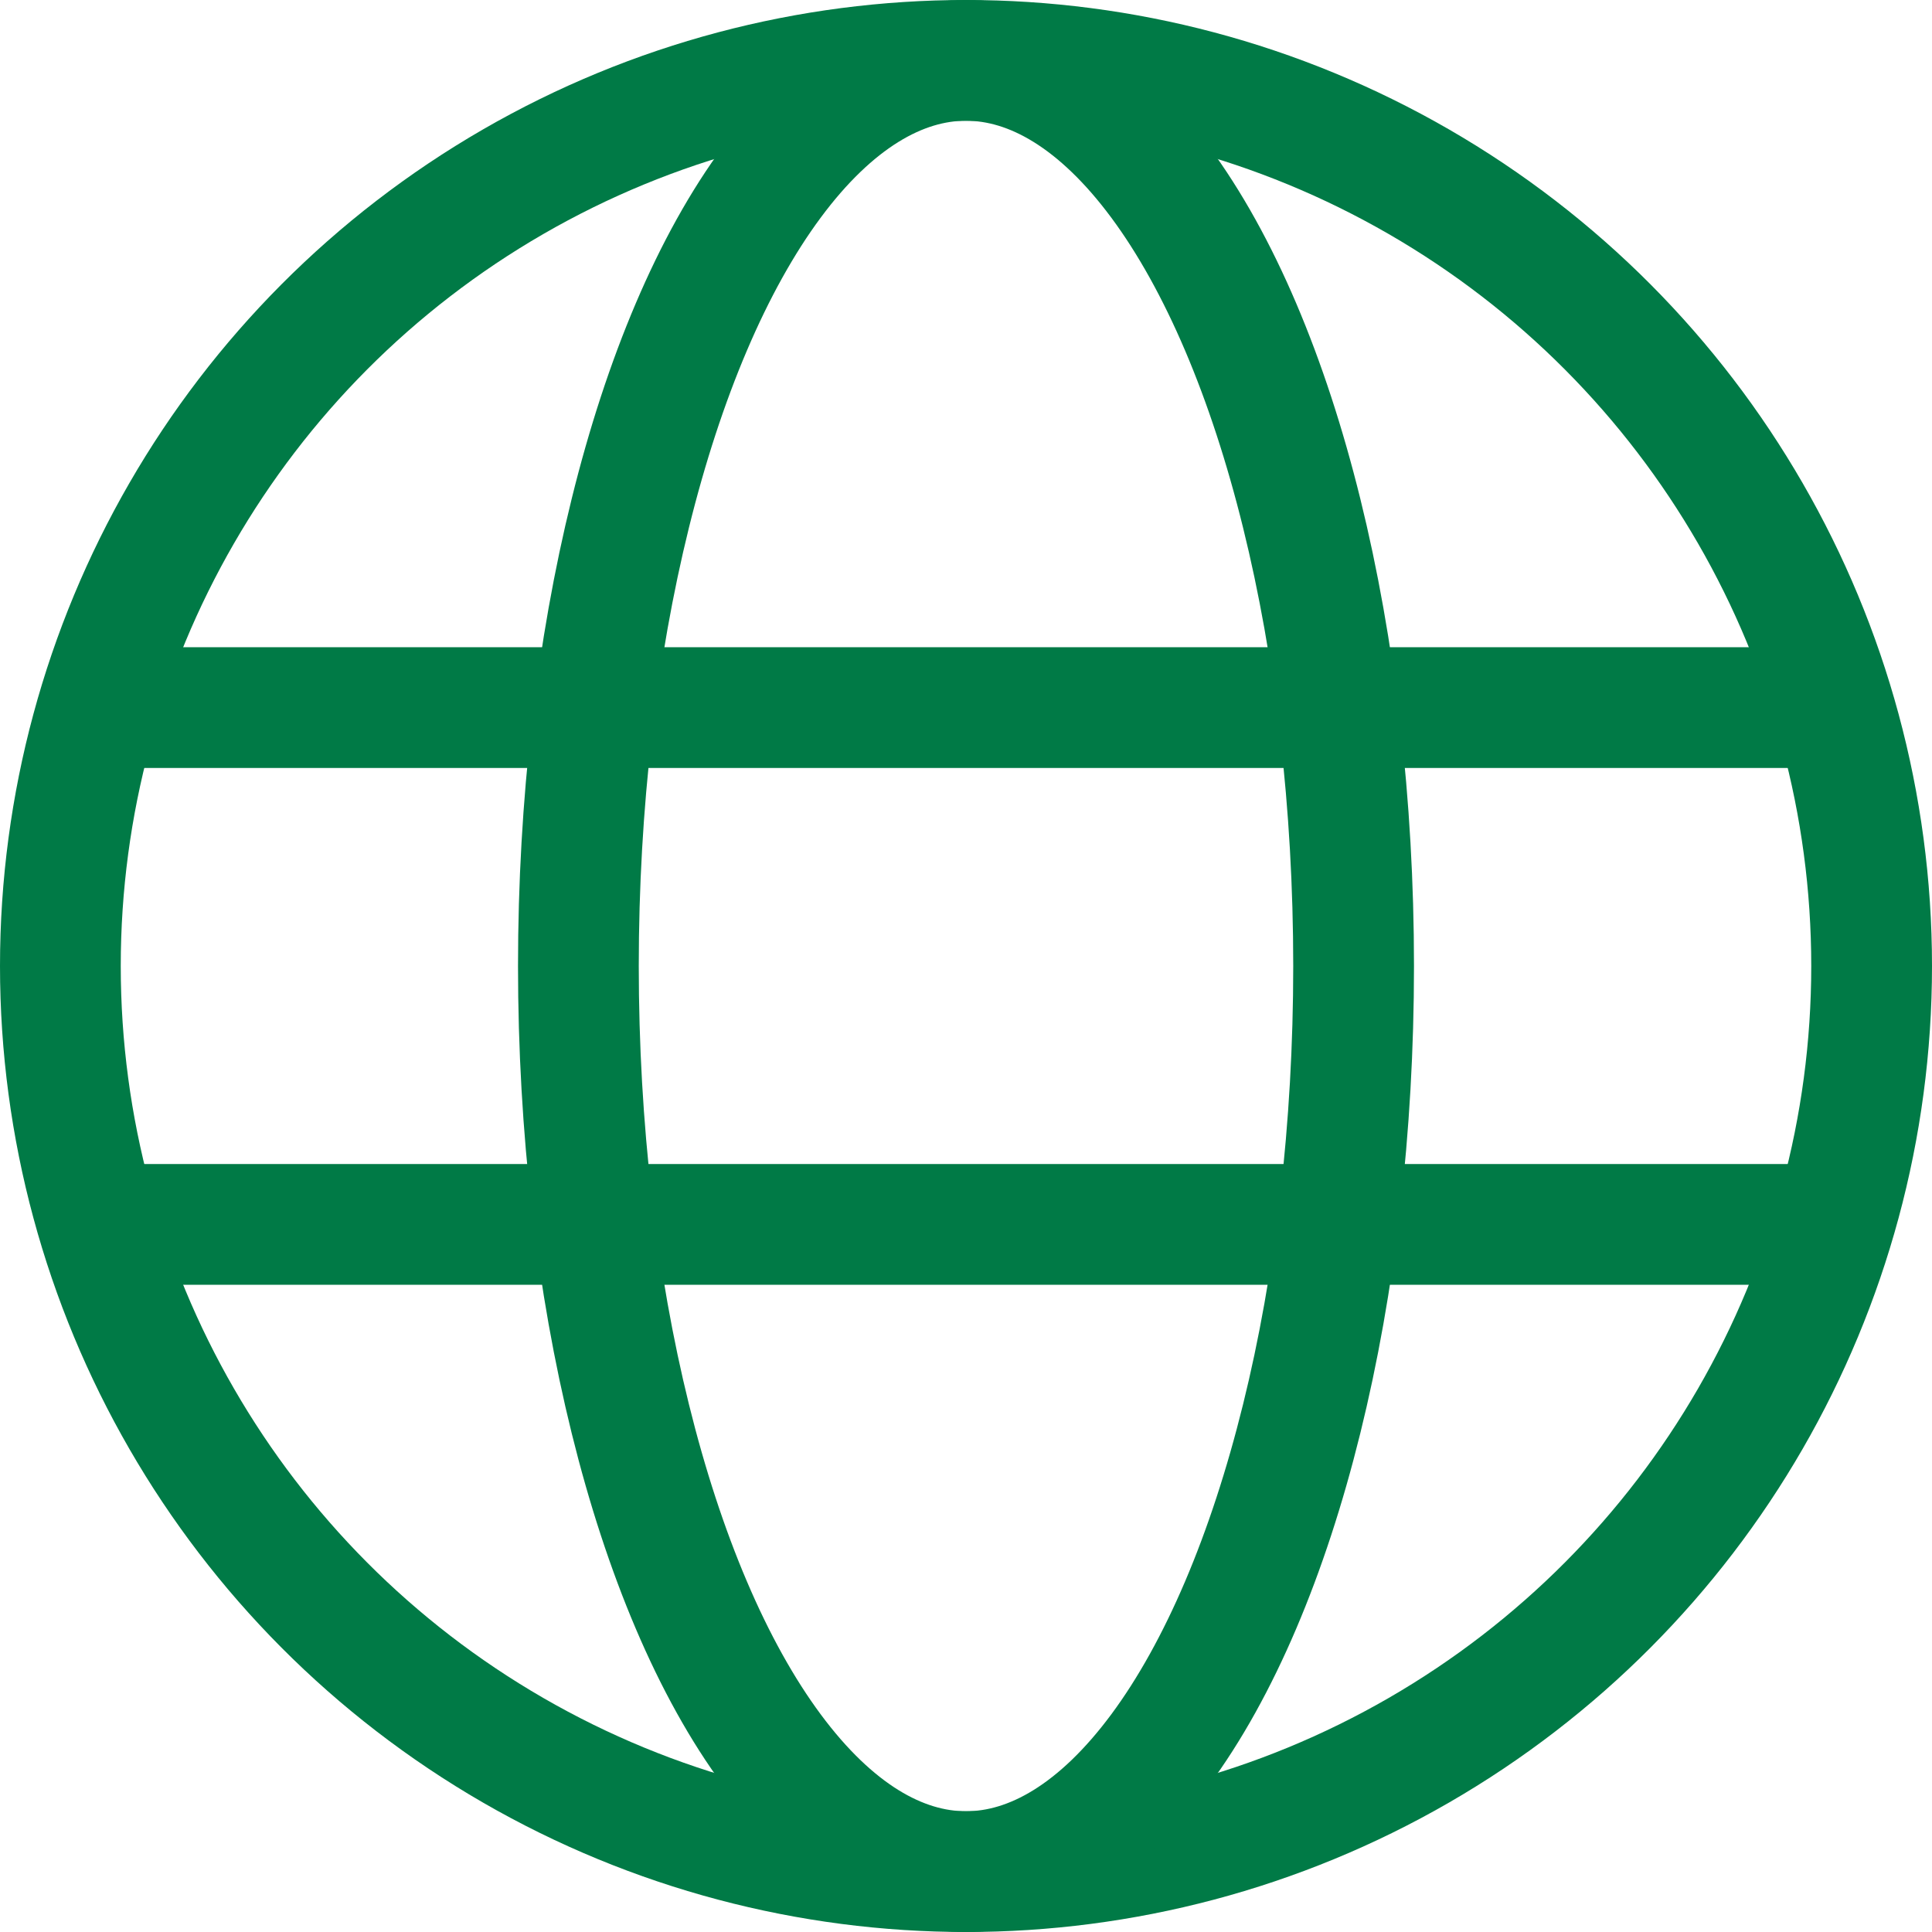
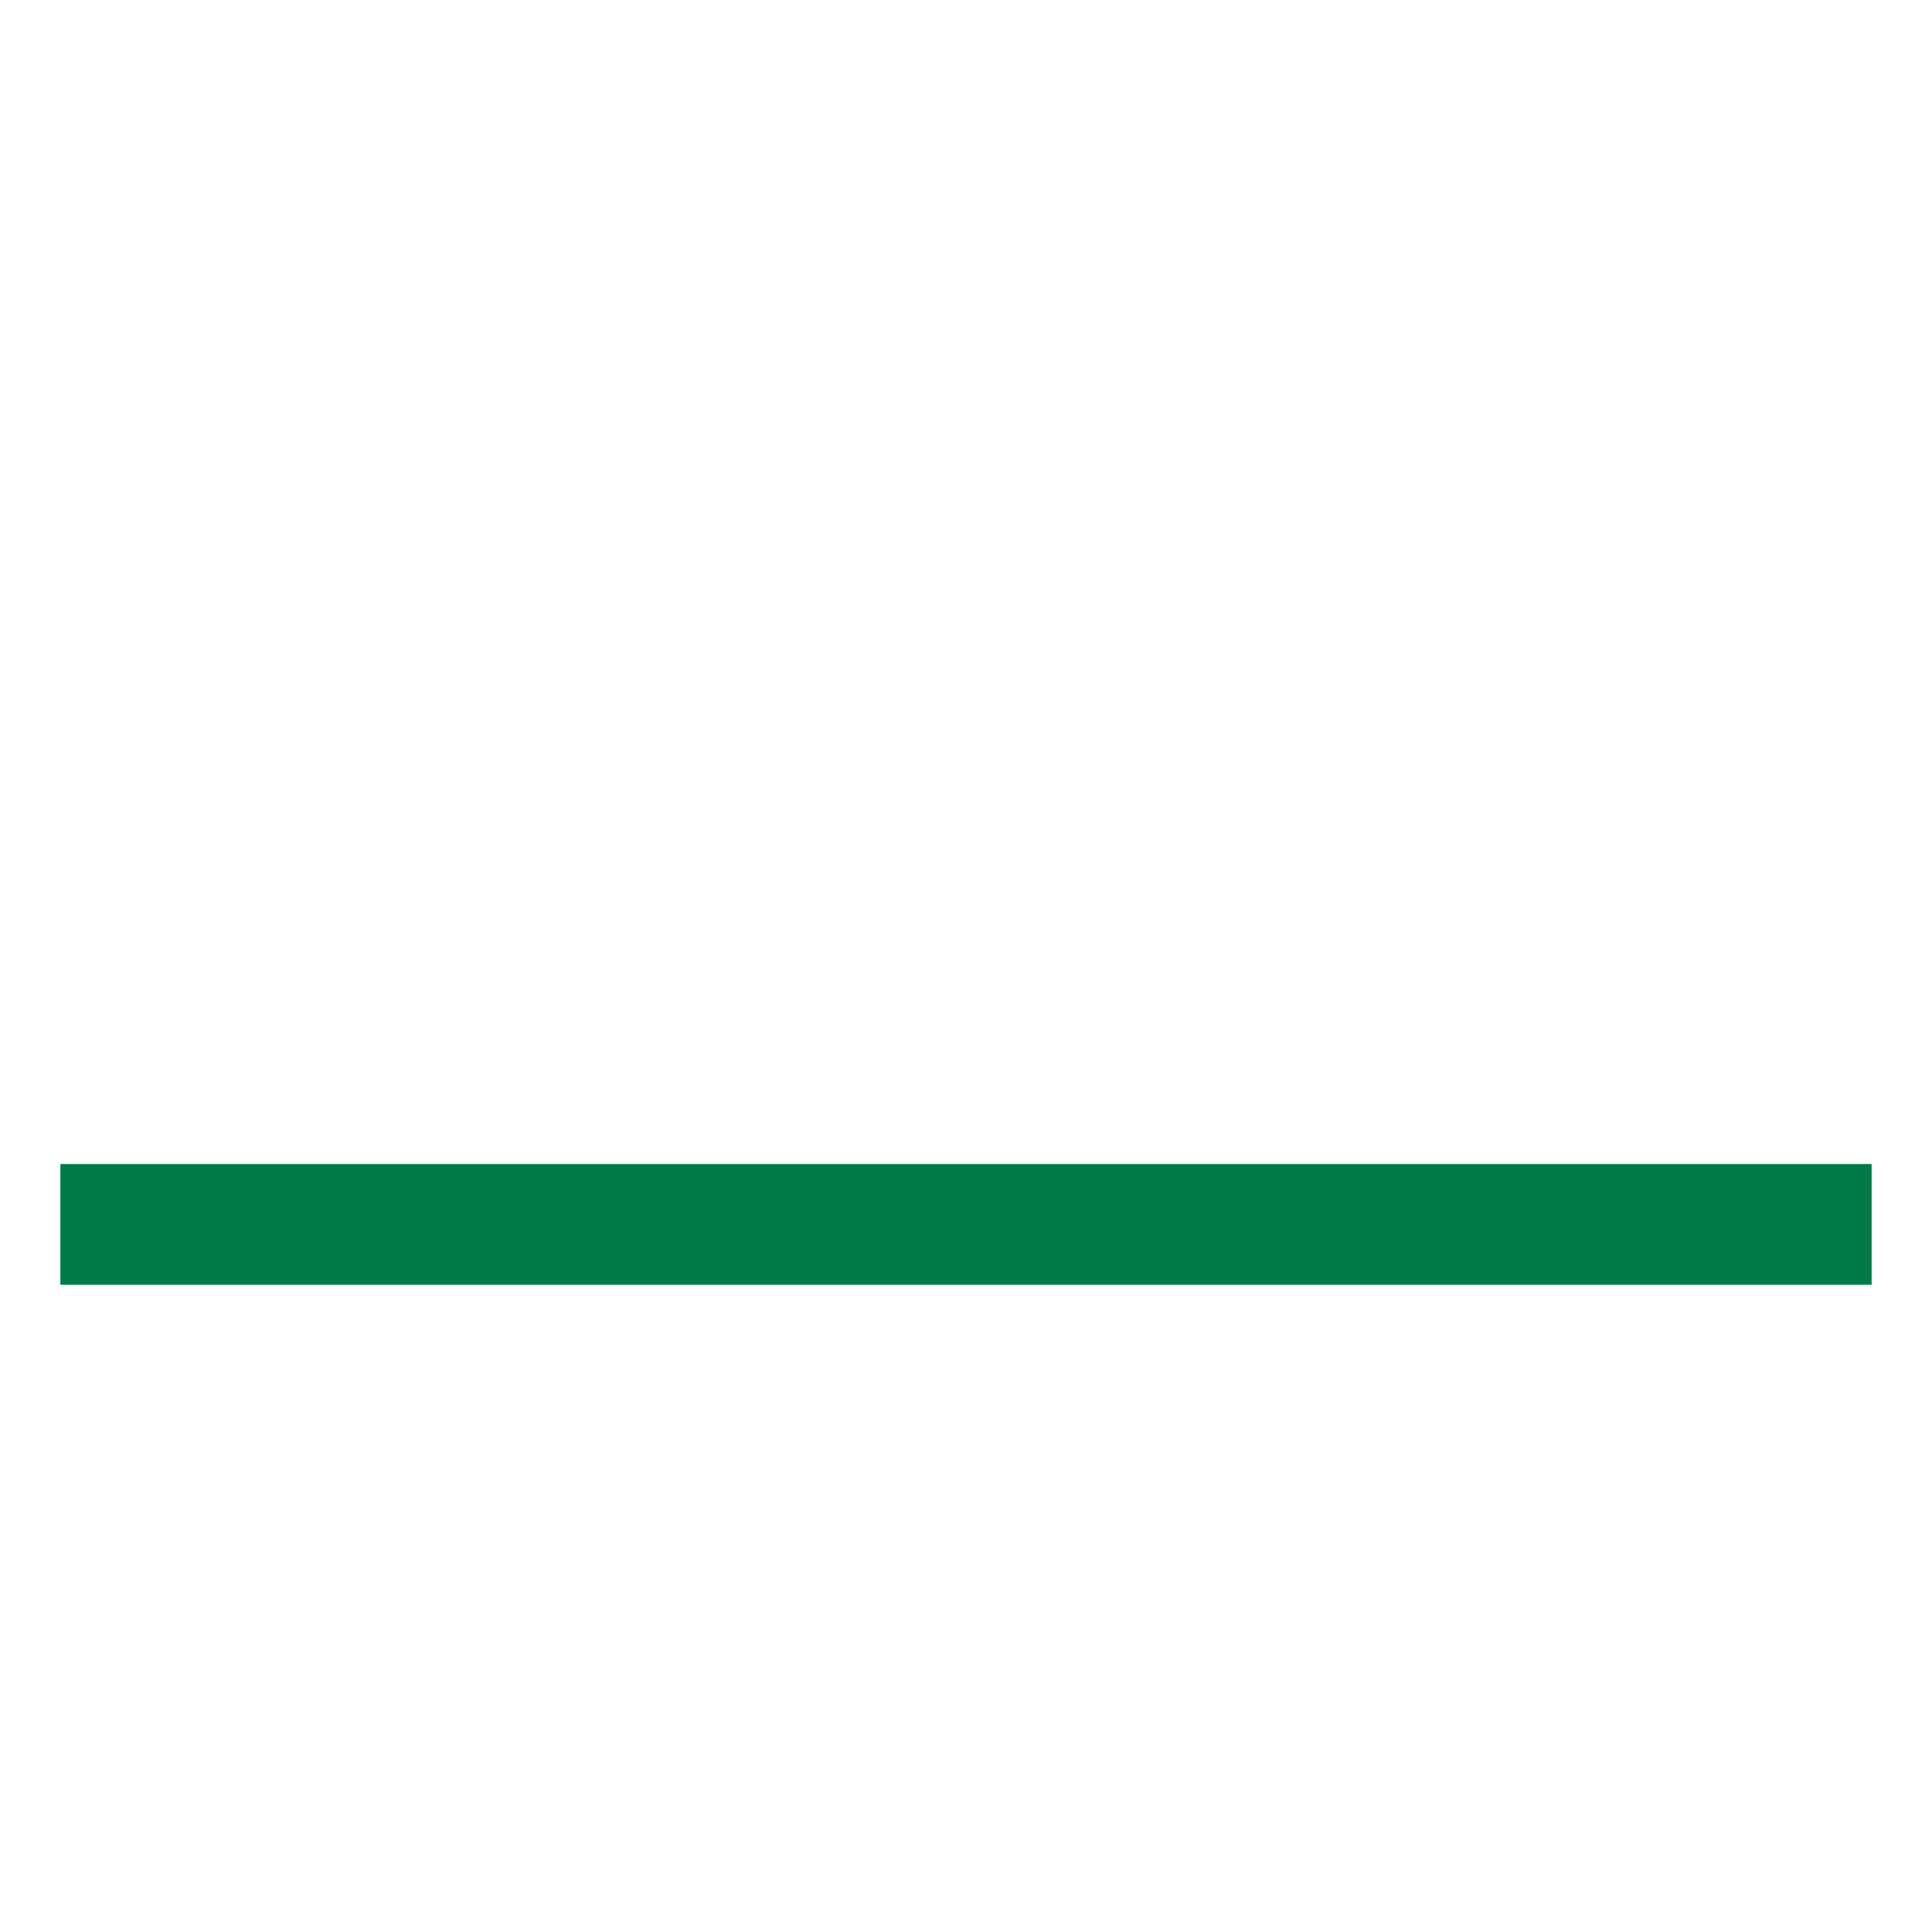
<svg xmlns="http://www.w3.org/2000/svg" viewBox="0 0 16 16">
  <defs>
    <style>.cls-1{fill:none;stroke:#007a46;stroke-miterlimit:10;}</style>
  </defs>
  <g id="レイヤー_2" data-name="レイヤー 2">
    <g id="レイヤー_1-2" data-name="レイヤー 1">
-       <circle class="cls-1" cx="8" cy="8" r="7.5" />
-       <ellipse class="cls-1" cx="8" cy="8" rx="3.21" ry="7.5" />
-       <line class="cls-1" x1="0.5" y1="5.86" x2="15.5" y2="5.86" />
      <line class="cls-1" x1="0.5" y1="10.14" x2="15.5" y2="10.14" />
    </g>
  </g>
</svg>